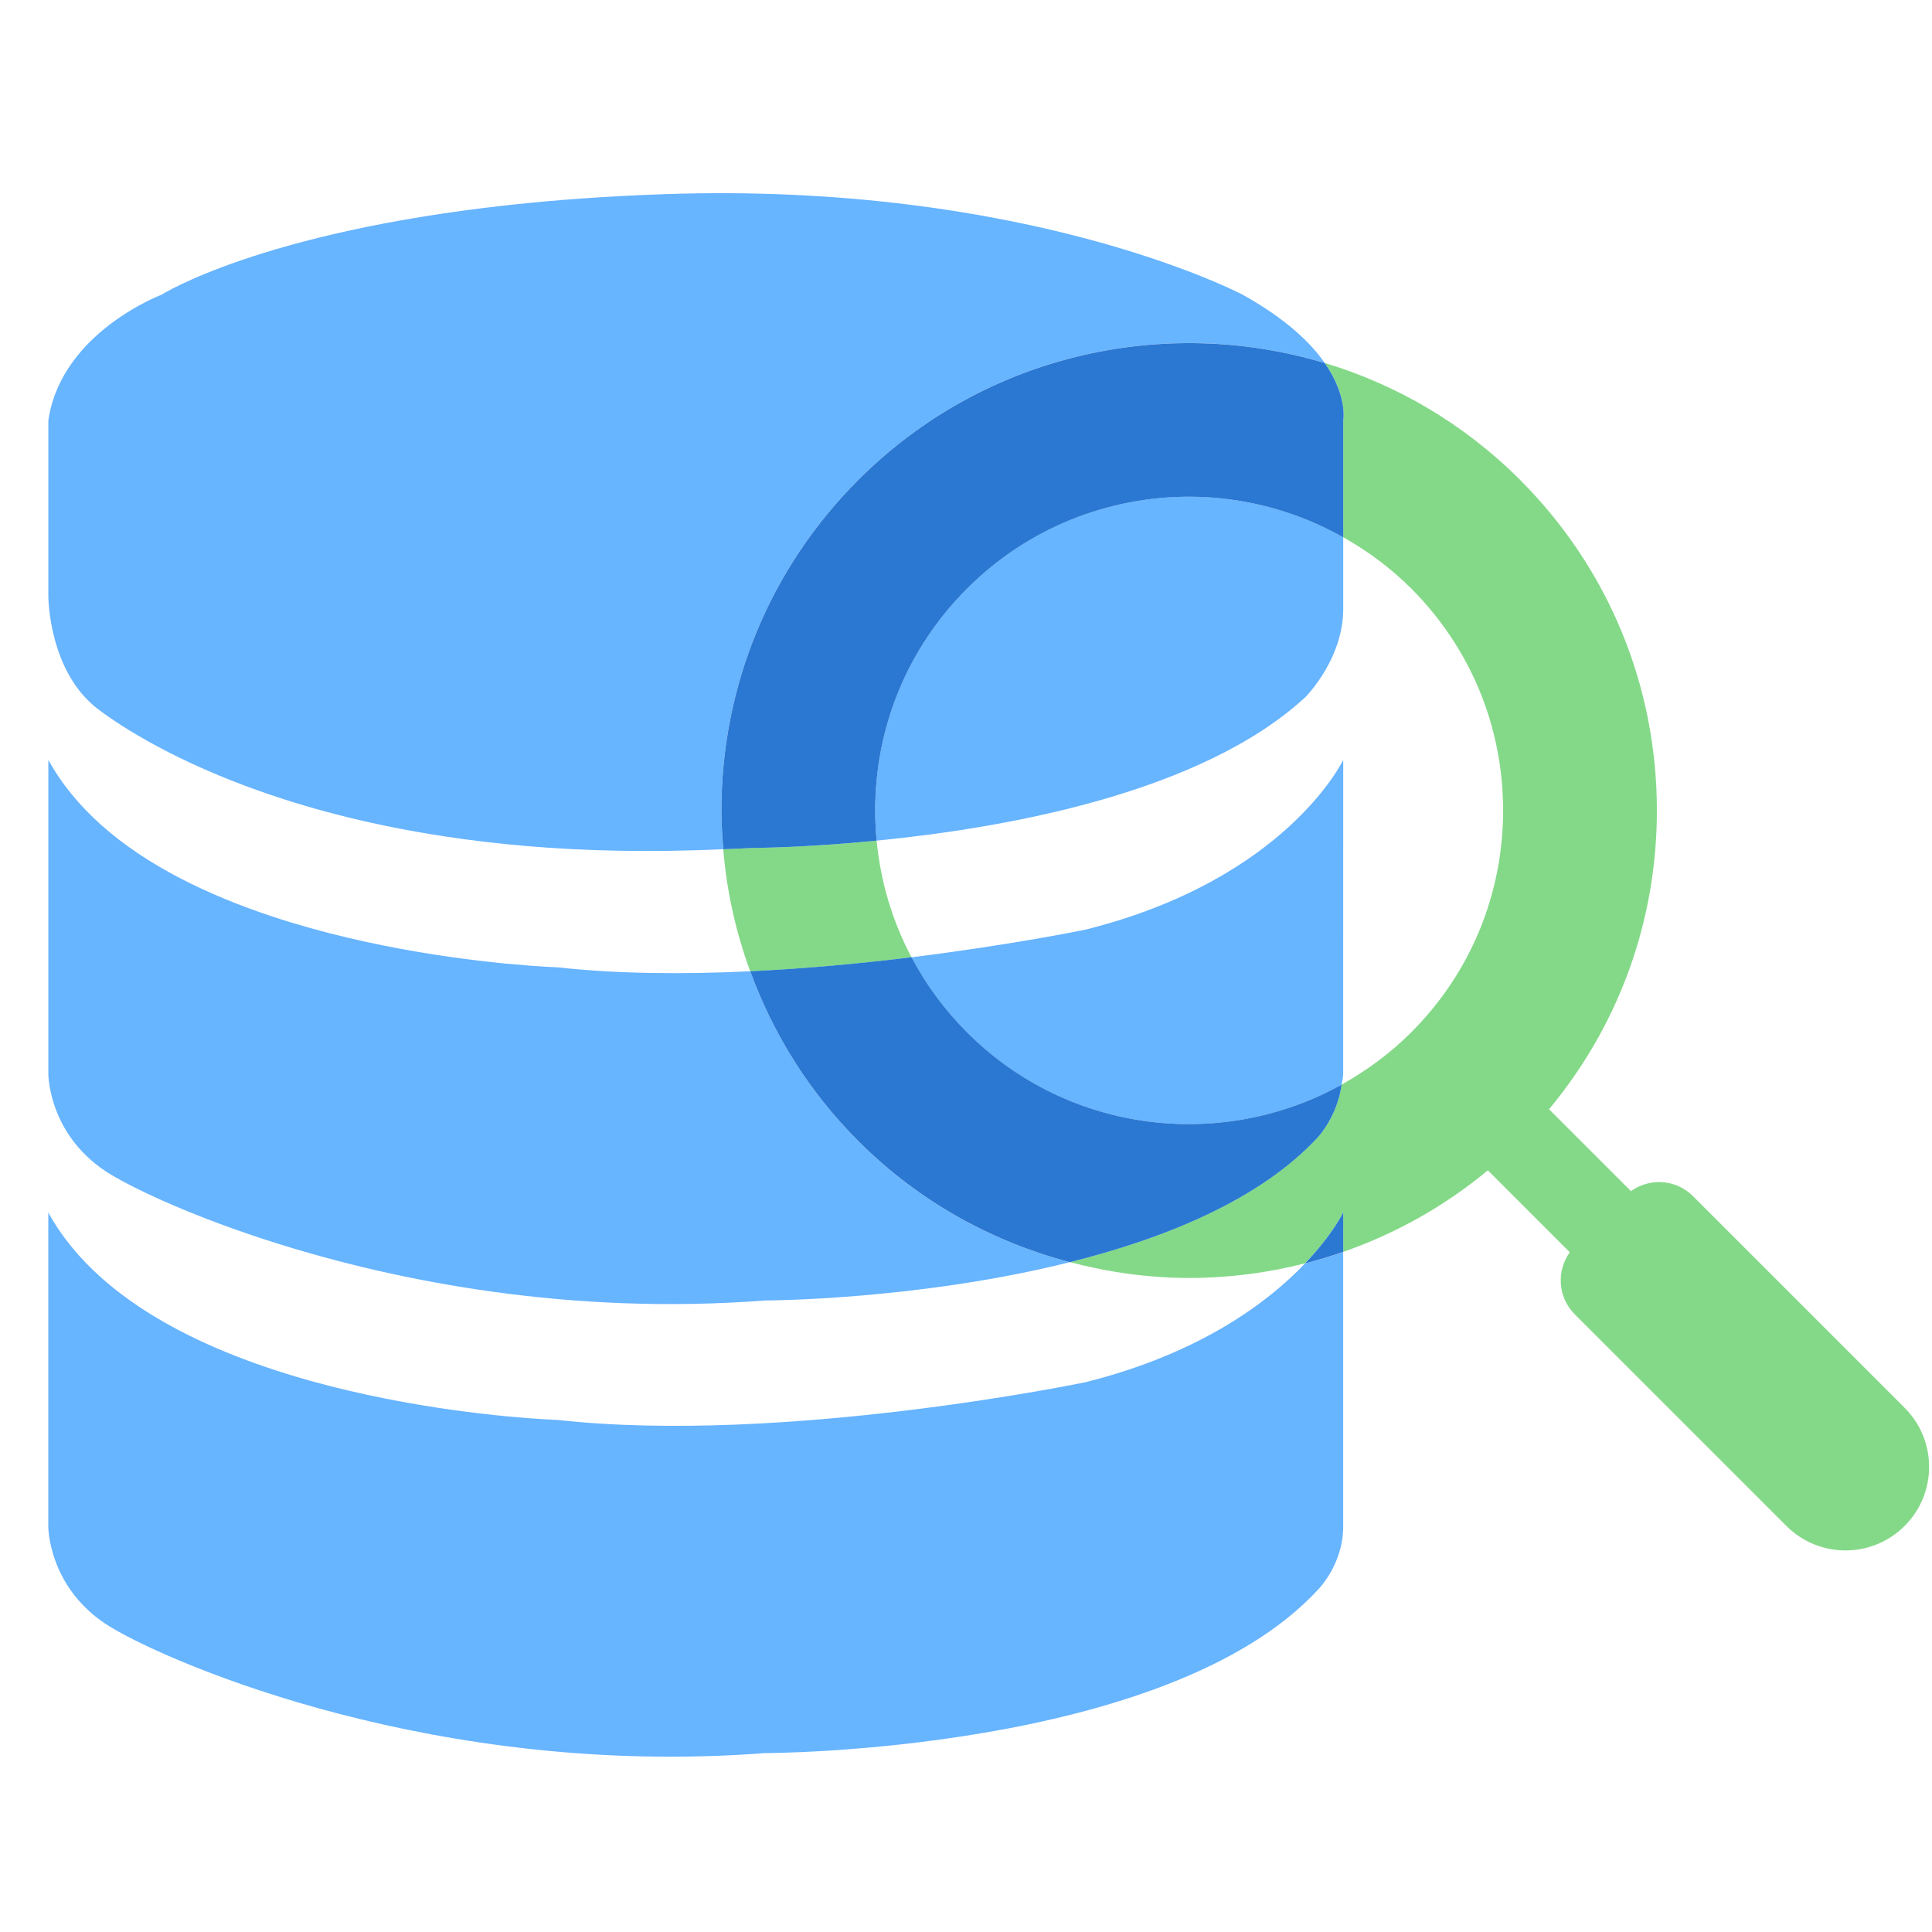
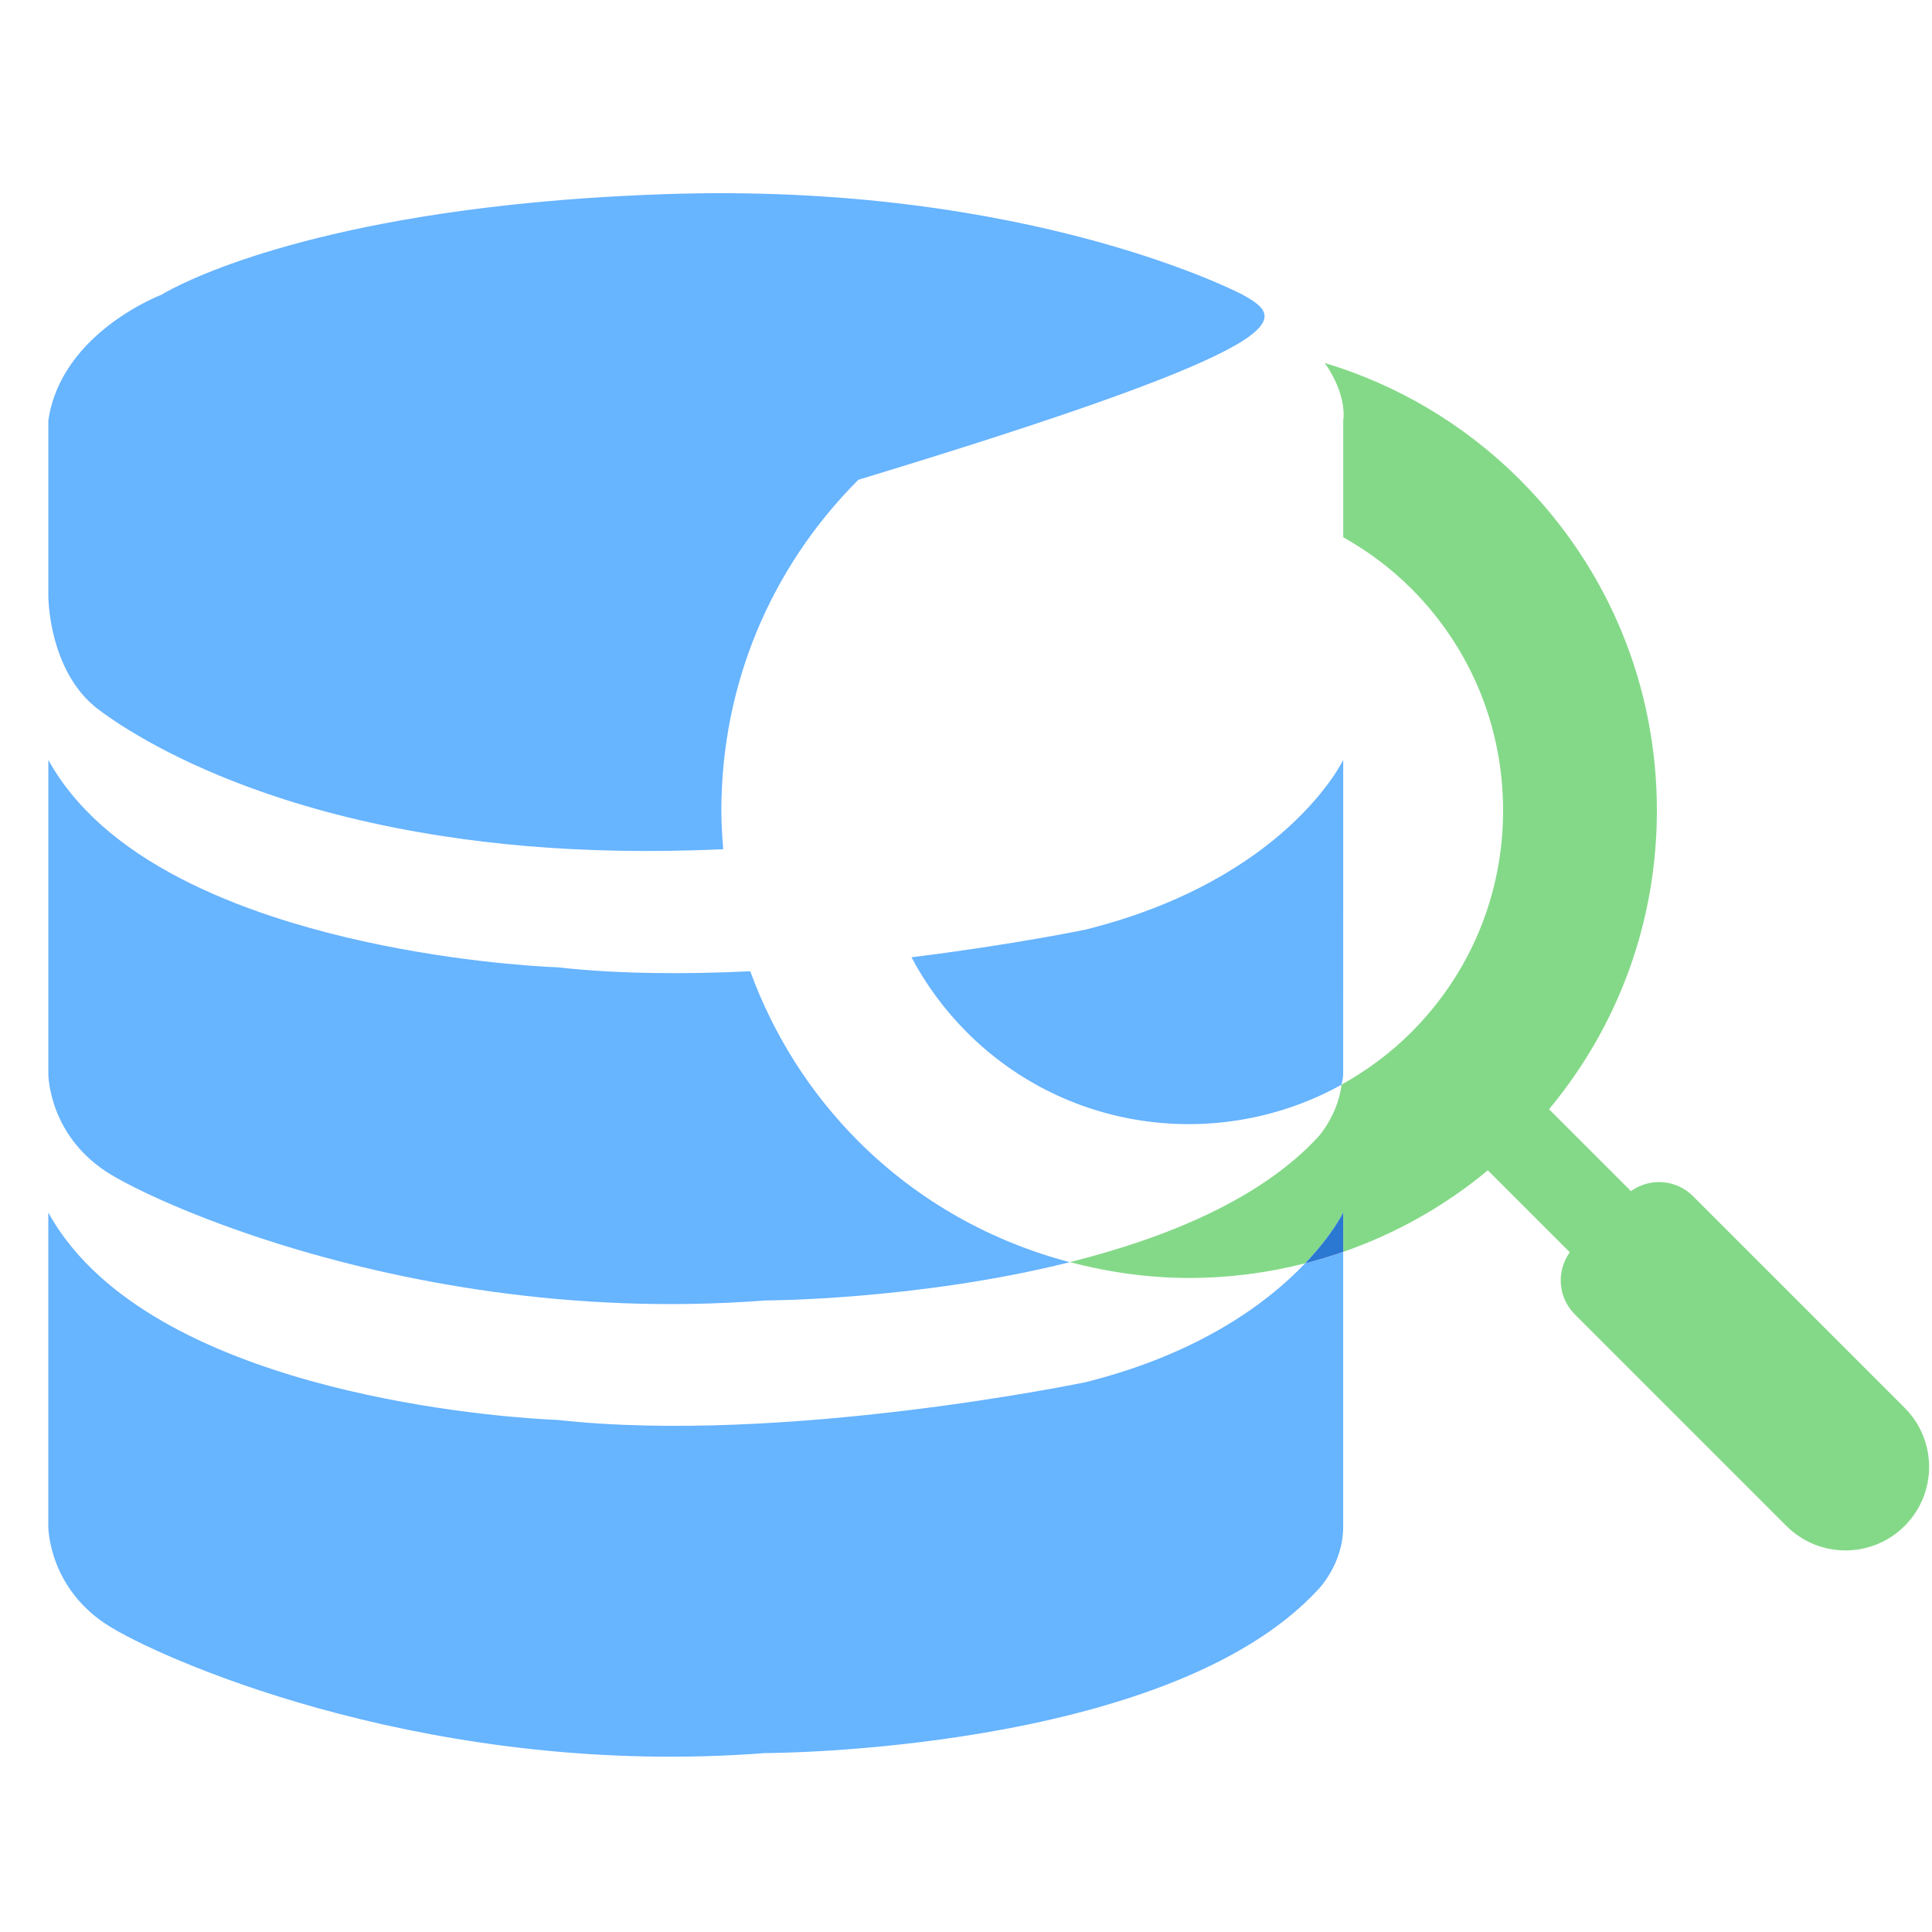
<svg xmlns="http://www.w3.org/2000/svg" width="40" height="40" viewBox="0 0 40 40" fill="none">
-   <path d="M17.772 9.933C20.381 7.324 24.12 6.52 27.428 7.516C27.133 7.092 26.62 6.598 25.728 6.102C25.728 6.102 21.303 3.759 13.755 4.02C12.562 4.061 11.486 4.141 10.52 4.247C5.374 4.811 3.344 6.102 3.344 6.102C3.344 6.102 1.988 6.612 1.328 7.766C1.17 8.042 1.051 8.354 1.001 8.705V10.297V12.349C1.001 12.349 1.001 13.911 2.042 14.692C2.517 15.048 3.645 15.784 5.521 16.429C6.529 16.776 7.753 17.096 9.209 17.317C9.739 17.398 10.299 17.465 10.891 17.516C12.114 17.621 13.477 17.65 14.974 17.582C14.952 17.317 14.935 17.05 14.935 16.781C14.936 14.194 15.943 11.762 17.772 9.933Z" fill="#67B4FF" />
-   <path d="M20.024 12.184C18.796 13.412 18.12 15.044 18.12 16.78C18.12 16.99 18.131 17.198 18.15 17.404C20.811 17.143 24.87 16.424 27.029 14.431C27.029 14.431 27.81 13.65 27.81 12.609C27.81 12.26 27.81 11.706 27.81 11.124C26.823 10.568 25.723 10.283 24.62 10.283C22.955 10.283 21.291 10.917 20.024 12.184Z" fill="#67B4FF" />
+   <path d="M17.772 9.933C27.133 7.092 26.62 6.598 25.728 6.102C25.728 6.102 21.303 3.759 13.755 4.02C12.562 4.061 11.486 4.141 10.52 4.247C5.374 4.811 3.344 6.102 3.344 6.102C3.344 6.102 1.988 6.612 1.328 7.766C1.17 8.042 1.051 8.354 1.001 8.705V10.297V12.349C1.001 12.349 1.001 13.911 2.042 14.692C2.517 15.048 3.645 15.784 5.521 16.429C6.529 16.776 7.753 17.096 9.209 17.317C9.739 17.398 10.299 17.465 10.891 17.516C12.114 17.621 13.477 17.65 14.974 17.582C14.952 17.317 14.935 17.05 14.935 16.781C14.936 14.194 15.943 11.762 17.772 9.933Z" fill="#67B4FF" />
  <path d="M27.81 15.733C27.81 15.733 26.639 18.206 22.474 19.247C22.474 19.247 20.962 19.561 18.871 19.819C19.171 20.386 19.557 20.911 20.023 21.377C22.12 23.474 25.303 23.83 27.776 22.457C27.786 22.383 27.809 22.32 27.809 22.241C27.81 21.459 27.81 15.733 27.81 15.733Z" fill="#67B4FF" />
  <path d="M15.533 20.109C14.191 20.173 12.811 20.168 11.543 20.027C11.543 20.027 11.3 20.019 10.892 19.987C9.847 19.905 7.699 19.661 5.619 18.969C4.316 18.536 3.042 17.928 2.087 17.073C1.649 16.68 1.277 16.236 1.001 15.733V17.186V19.667V22.24C1.001 22.24 1.001 23.541 2.302 24.322C2.828 24.637 4.034 25.208 5.731 25.742C8.234 26.529 11.804 27.235 15.836 26.925C15.836 26.925 18.994 26.922 22.149 26.132C20.545 25.711 19.026 24.883 17.771 23.628C16.76 22.616 16.01 21.415 15.533 20.109Z" fill="#67B4FF" />
  <path d="M22.474 28.617C22.474 28.617 16.227 29.918 11.542 29.398C11.542 29.398 5.162 29.199 2.086 26.444C1.648 26.051 1.276 25.607 1 25.104V26.557V31.611C1 31.611 1 32.912 2.301 33.693C3.602 34.474 9.068 36.816 15.836 36.296C15.836 36.296 24.165 36.296 27.288 32.912C27.288 32.912 27.809 32.391 27.809 31.611C27.809 31.014 27.809 27.528 27.809 25.921C27.549 26.012 27.285 26.091 27.019 26.159C26.256 26.959 24.856 28.021 22.474 28.617Z" fill="#67B4FF" />
  <path d="M39.433 29.147L35.049 24.763C34.699 24.413 34.156 24.382 33.767 24.661L32.071 22.965C33.516 21.23 34.304 19.066 34.304 16.78C34.304 14.193 33.297 11.761 31.468 9.932C30.301 8.765 28.907 7.961 27.428 7.515C27.909 8.204 27.81 8.704 27.81 8.704C27.81 8.704 27.81 9.969 27.81 11.123C28.313 11.406 28.789 11.756 29.216 12.183C30.444 13.411 31.12 15.043 31.12 16.779C31.12 18.515 30.444 20.148 29.216 21.375C28.779 21.812 28.292 22.168 27.777 22.455C27.692 23.107 27.289 23.54 27.289 23.54C26.089 24.84 24.12 25.638 22.15 26.131C22.959 26.343 23.788 26.459 24.62 26.459C25.427 26.459 26.234 26.357 27.02 26.156C27.592 25.556 27.81 25.102 27.81 25.102C27.81 25.102 27.81 25.425 27.81 25.919C28.878 25.547 29.895 24.986 30.804 24.23L32.501 25.927C32.221 26.316 32.253 26.859 32.602 27.209L36.986 31.593C37.662 32.269 38.757 32.269 39.433 31.593C40.109 30.918 40.109 29.823 39.433 29.147Z" fill="#84D988" />
-   <path d="M18.15 17.405C16.64 17.553 15.576 17.555 15.576 17.555C15.37 17.568 15.175 17.573 14.974 17.582C15.045 18.455 15.236 19.302 15.532 20.11C16.712 20.054 17.859 19.944 18.871 19.819C18.477 19.074 18.231 18.257 18.15 17.405Z" fill="#84D988" />
-   <path d="M18.15 17.405C18.13 17.199 18.12 16.991 18.12 16.781C18.12 15.045 18.796 13.412 20.024 12.185C21.291 10.918 22.956 10.284 24.62 10.284C25.723 10.284 26.823 10.568 27.81 11.125C27.81 9.971 27.81 8.706 27.81 8.706C27.81 8.706 27.908 8.206 27.428 7.517C24.12 6.521 20.381 7.325 17.772 9.934C15.943 11.763 14.936 14.195 14.936 16.782C14.936 17.051 14.953 17.318 14.975 17.583C15.176 17.574 15.371 17.569 15.577 17.556C15.577 17.556 16.641 17.553 18.15 17.405Z" fill="#2B78D2" />
-   <path d="M27.777 22.456C25.304 23.83 22.121 23.473 20.024 21.376C19.558 20.91 19.172 20.385 18.872 19.818C17.86 19.943 16.713 20.052 15.533 20.109C16.01 21.415 16.76 22.616 17.773 23.628C19.028 24.883 20.547 25.711 22.151 26.132C24.121 25.639 26.09 24.841 27.29 23.541C27.29 23.541 27.691 23.108 27.777 22.456Z" fill="#2B78D2" />
  <path d="M27.02 26.157C27.286 26.089 27.549 26.01 27.81 25.919C27.81 25.425 27.81 25.102 27.81 25.102C27.81 25.102 27.592 25.557 27.02 26.157Z" fill="#2B78D2" />
</svg>